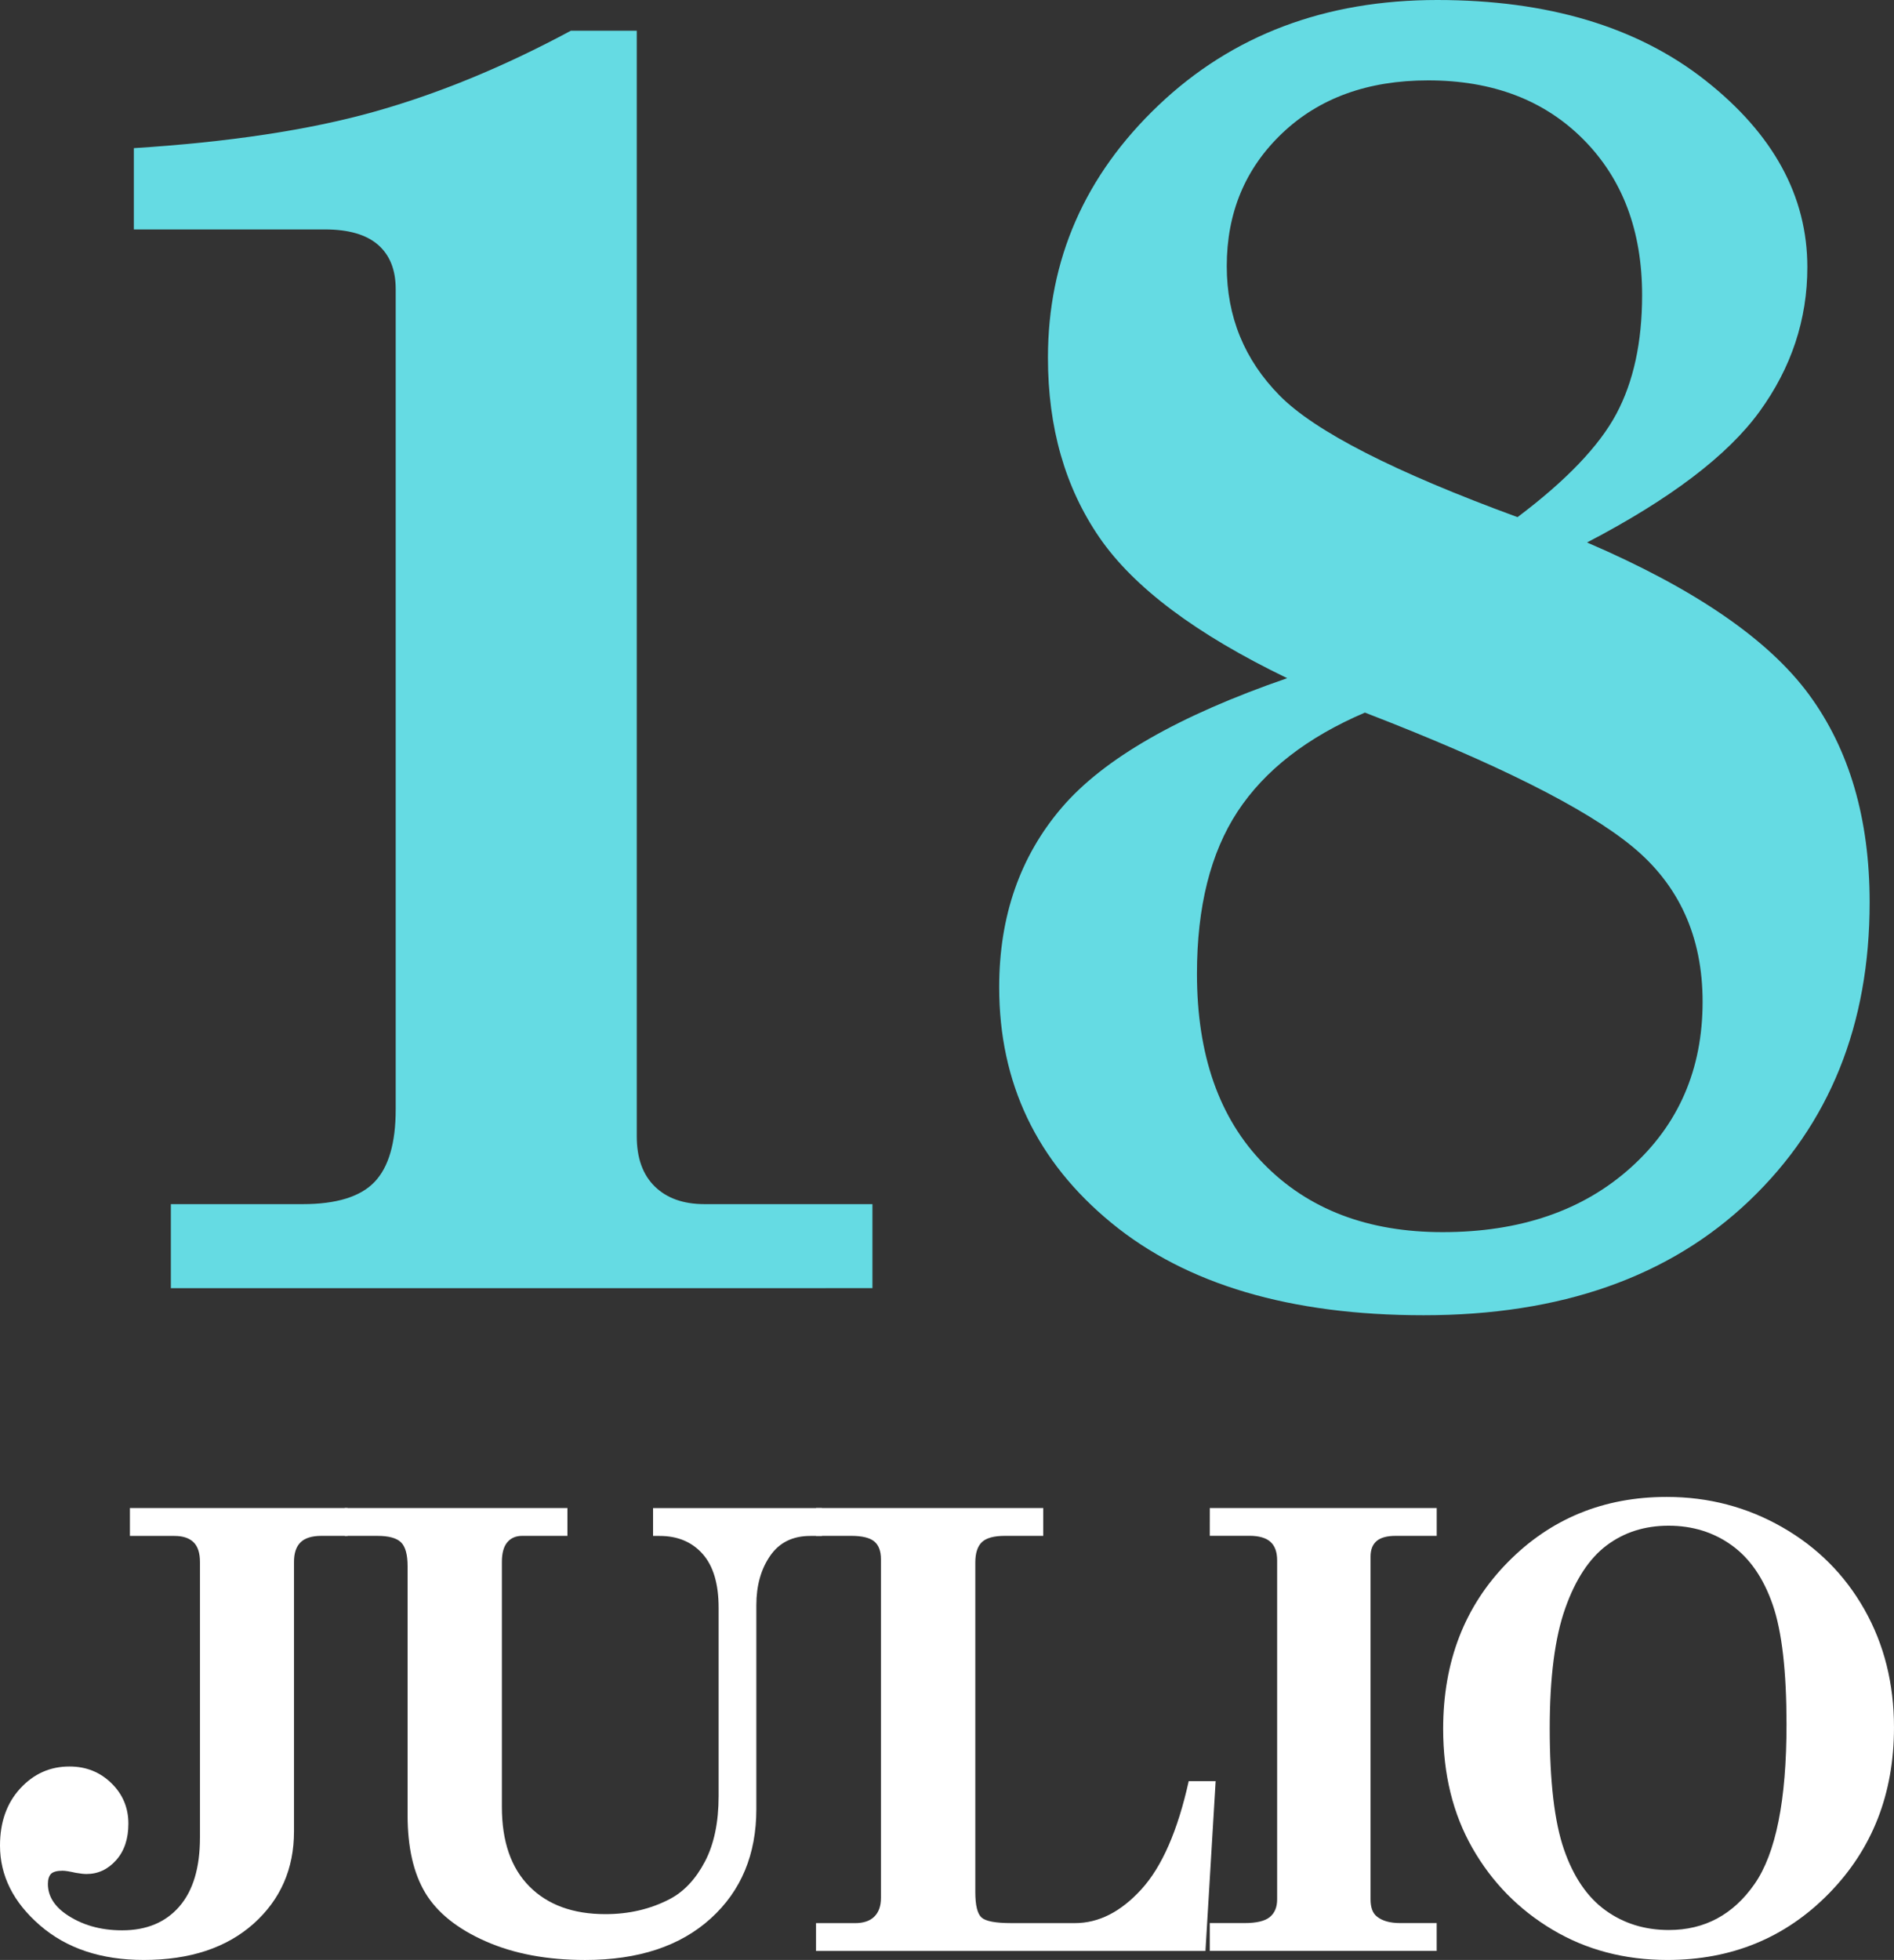
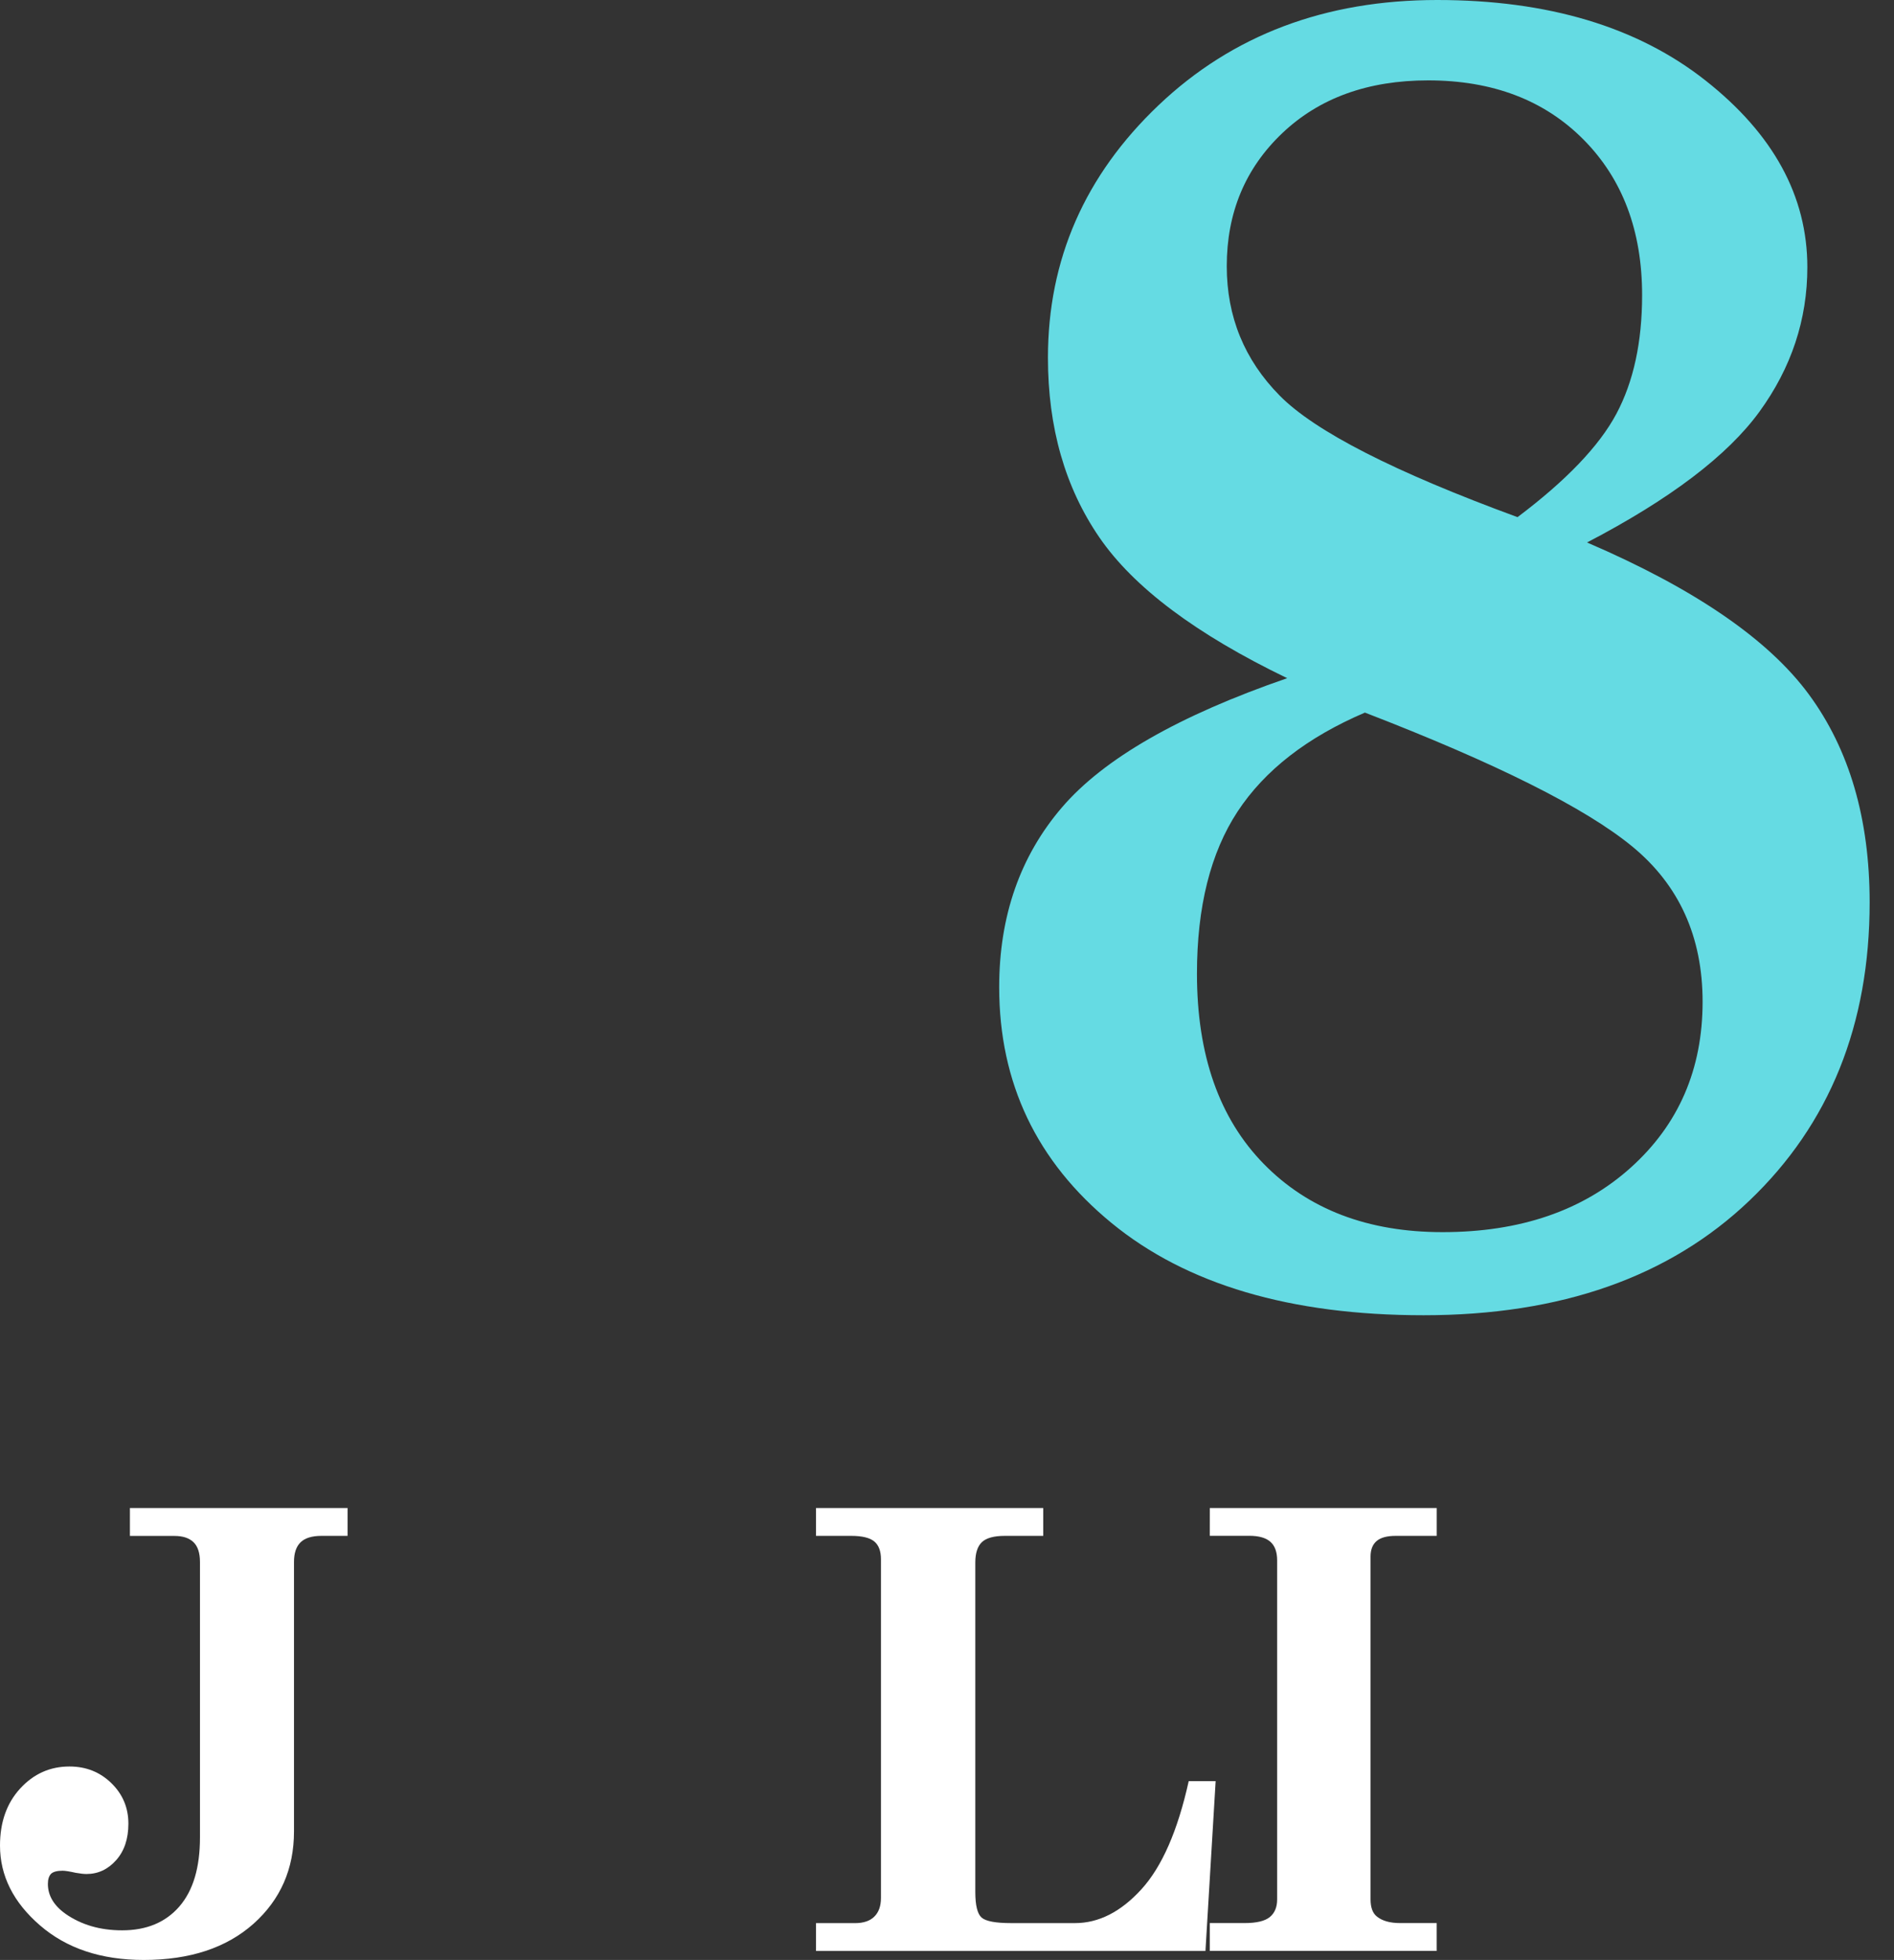
<svg xmlns="http://www.w3.org/2000/svg" version="1.1" id="Layer_1" x="0px" y="0px" width="174.428px" height="180.425px" viewBox="0 0 174.428 180.425" enable-background="new 0 0 174.428 180.425" xml:space="preserve">
  <rect x="0" y="0" width="174.428" height="180.425" fill="#333333" stroke="none" />
  <g>
-     <path fill="#65DBE3" d="M12.327,13.637c8.738-0.553,16.088-1.663,22.044-3.326s12.022-4.157,18.203-7.483h6.069V104.61   c0,1.996,0.555,3.534,1.663,4.615c1.107,1.081,2.633,1.622,4.573,1.622h15.468v7.734H15.736v-7.734h12.142   c3.104,0,5.309-0.68,6.61-2.037c1.303-1.357,1.954-3.589,1.954-6.693V26.609c0-1.773-0.543-3.131-1.628-4.074   c-1.085-0.942-2.712-1.414-4.881-1.414H12.327V13.637z" />
    <path fill="#65DBE3" d="M146.159,49.938c9.866,4.238,16.673,8.894,20.415,13.967c3.74,5.072,5.611,11.462,5.611,19.167   c0,11.255-3.688,20.402-11.061,27.441c-7.373,7.042-17.38,10.562-30.021,10.562c-12.252,0-21.828-2.828-28.729-8.486   c-6.9-5.655-10.354-12.895-10.354-21.711c0-6.542,1.927-12.062,5.779-16.551c3.853-4.492,10.769-8.457,20.746-11.896   c-8.37-4.035-14.136-8.354-17.296-12.955s-4.739-10.116-4.739-16.548c0-9.036,3.396-16.783,10.188-23.242   C113.492,3.229,122.044,0,132.355,0c10.199,0,18.433,2.466,24.697,7.396c6.264,4.93,9.396,10.663,9.396,17.2   c0,4.82-1.47,9.251-4.406,13.294C159.103,41.934,153.81,45.95,146.159,49.938z M125.703,65.598   c-5.322,2.274-9.229,5.311-11.727,9.108c-2.494,3.799-3.742,8.775-3.742,14.931c0,7.485,2.052,13.321,6.154,17.508   s9.59,6.28,16.465,6.28c7.15,0,12.932-1.981,17.338-5.946c4.407-3.963,6.61-9.05,6.61-15.259c0-5.987-2.162-10.755-6.486-14.303   C145.993,74.37,137.787,70.263,125.703,65.598z M139.756,47.606c4.49-3.378,7.524-6.549,9.104-9.511   c1.58-2.963,2.37-6.604,2.37-10.925c0-5.925-1.802-10.701-5.404-14.329c-3.604-3.628-8.371-5.441-14.304-5.441   c-5.544,0-10.021,1.62-13.431,4.858c-3.408,3.237-5.113,7.32-5.113,12.246c0,4.65,1.624,8.622,4.875,11.914   C121.105,39.713,128.405,43.442,139.756,47.606z" />
    <path fill="#FFFFFF" d="M11.965,138.822h20.044v2.562H29.61c-0.882,0-1.524,0.199-1.93,0.594c-0.404,0.396-0.605,0.997-0.605,1.807   v24.812c0,3.438-1.241,6.27-3.724,8.492c-2.499,2.224-5.872,3.336-10.118,3.336c-3.915,0-7.101-1.062-9.553-3.186   C1.227,175.119,0,172.667,0,169.893c0-2.149,0.62-3.901,1.859-5.252c1.241-1.351,2.753-2.026,4.536-2.026   c1.524,0,2.812,0.51,3.858,1.53c1.049,1.021,1.571,2.267,1.571,3.735c0,1.396-0.377,2.519-1.131,3.363   c-0.754,0.846-1.664,1.269-2.729,1.269c-0.238,0-0.569-0.036-0.992-0.11C6.405,172.274,6,172.21,5.761,172.21   c-0.496,0-0.847,0.092-1.049,0.273C4.511,172.687,4.41,173,4.41,173.423c0,1.066,0.542,1.984,1.627,2.757   c1.45,1.012,3.188,1.517,5.21,1.517c2.243,0,3.998-0.73,5.268-2.191c1.269-1.461,1.901-3.58,1.901-6.354v-25.363   c0-0.828-0.198-1.436-0.593-1.82c-0.396-0.385-0.979-0.578-1.752-0.578h-4.107L11.965,138.822L11.965,138.822z" />
-     <path fill="#FFFFFF" d="M31.745,138.822h20.512v2.562h-4.162c-0.589,0-1.049,0.199-1.379,0.594   c-0.331,0.396-0.495,0.997-0.495,1.807v22.553c0,3.182,0.845,5.619,2.535,7.32c1.689,1.699,4.024,2.549,7.003,2.549   c2.188,0,4.173-0.469,5.955-1.404c1.306-0.697,2.375-1.848,3.212-3.445c0.837-1.602,1.256-3.611,1.256-6.038v-17.313   c0-2.205-0.492-3.859-1.477-4.963c-0.983-1.104-2.303-1.653-3.956-1.653h-0.605v-2.563h15.55v2.563h-1.074   c-1.618,0-2.851,0.61-3.694,1.834c-0.846,1.224-1.27,2.733-1.27,4.534v18.775c0,4.174-1.396,7.525-4.189,10.061   c-2.812,2.557-6.673,3.832-11.58,3.832c-3.511,0-6.565-0.572-9.167-1.723c-2.602-1.147-4.447-2.629-5.542-4.438   c-1.094-1.811-1.641-4.204-1.641-7.184v-22.912c0-1.064-0.202-1.797-0.605-2.19c-0.404-0.396-1.131-0.595-2.179-0.595h-3.005   L31.745,138.822L31.745,138.822z" />
    <path fill="#FFFFFF" d="M75.151,141.384v-2.562h20.927v2.562h-3.529c-1.011,0-1.719,0.193-2.123,0.58   c-0.403,0.386-0.605,1.011-0.605,1.875v30.326c0,1.23,0.193,2.019,0.579,2.356c0.387,0.343,1.296,0.511,2.729,0.511H99   c2.188,0,4.228-1.037,6.12-3.115c1.894-2.076,3.345-5.396,4.355-9.953h2.48l-0.938,15.634H75.151v-2.563h3.584   c0.79,0,1.389-0.201,1.792-0.607c0.404-0.401,0.605-0.973,0.605-1.709v-31.182c0-0.754-0.207-1.301-0.619-1.641   c-0.414-0.342-1.126-0.512-2.138-0.512H75.151L75.151,141.384z" />
    <path fill="#FFFFFF" d="M111.417,138.822h20.897v2.562h-3.775c-0.811,0-1.396,0.162-1.766,0.482   c-0.368,0.321-0.552,0.797-0.552,1.42v31.567c0,0.733,0.192,1.261,0.578,1.569c0.496,0.406,1.214,0.607,2.15,0.607h3.362v2.562   h-20.897v-2.562h3.197c1.104,0,1.881-0.185,2.33-0.552c0.45-0.368,0.677-0.909,0.677-1.627v-31.21c0-0.771-0.207-1.342-0.621-1.709   c-0.413-0.367-1.062-0.553-1.942-0.553h-3.641L111.417,138.822L111.417,138.822z" />
-     <path fill="#FFFFFF" d="M153.5,137.8c3.842,0,7.385,0.929,10.629,2.783s5.771,4.387,7.582,7.592   c1.811,3.205,2.717,6.818,2.717,10.842c0,6.115-1.999,11.214-5.997,15.291c-3.998,4.078-8.956,6.117-14.874,6.117   c-3.935,0-7.458-0.928-10.573-2.783c-3.114-1.854-5.573-4.357-7.375-7.508c-1.802-3.149-2.701-6.811-2.701-10.979   c0-6.191,1.976-11.299,5.928-15.32C142.784,139.813,147.674,137.8,153.5,137.8z M153.666,140.449c-2.188,0-4.085,0.602-5.692,1.805   s-2.887,3.146-3.832,5.826c-0.947,2.683-1.42,6.354-1.42,11.021c0,4.902,0.437,8.617,1.311,11.146   c0.871,2.523,2.146,4.394,3.817,5.604s3.62,1.817,5.845,1.817c3.29,0,5.918-1.41,7.886-4.229c1.967-2.818,2.949-7.719,2.949-14.697   c0-4.887-0.423-8.556-1.268-11.008c-0.847-2.449-2.105-4.277-3.777-5.48C157.811,141.05,155.871,140.449,153.666,140.449z" />
  </g>
</svg>